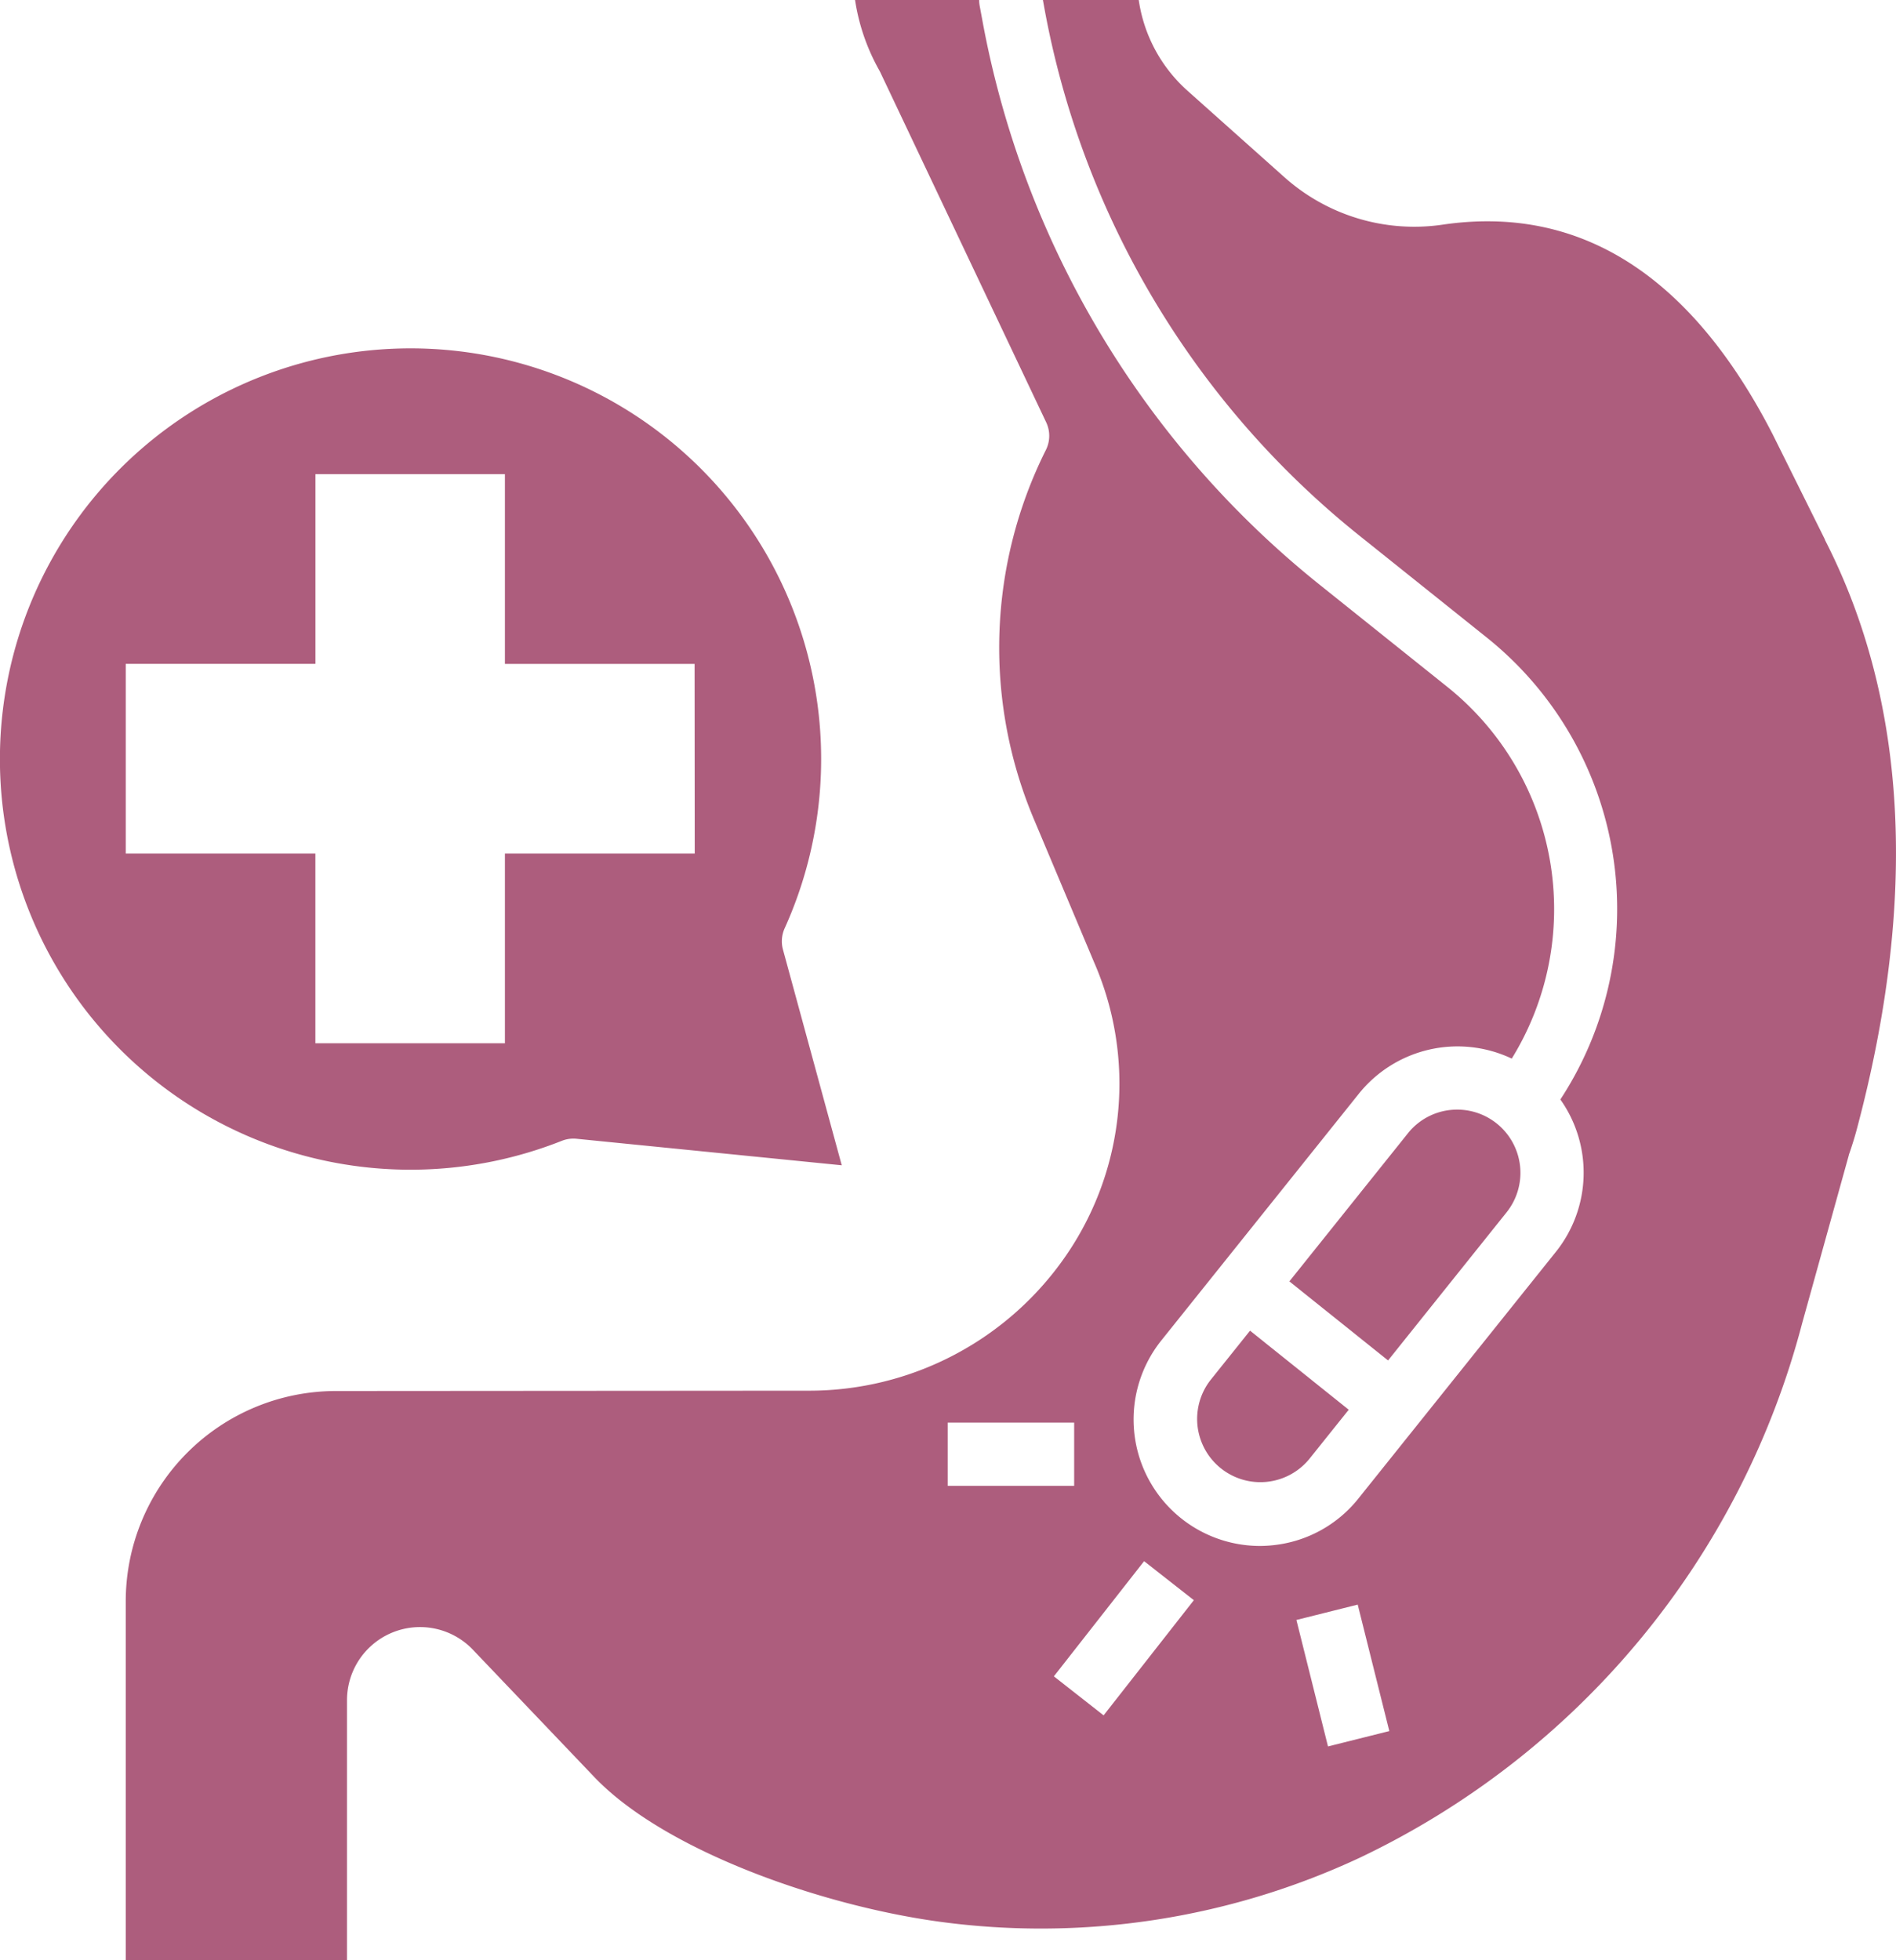
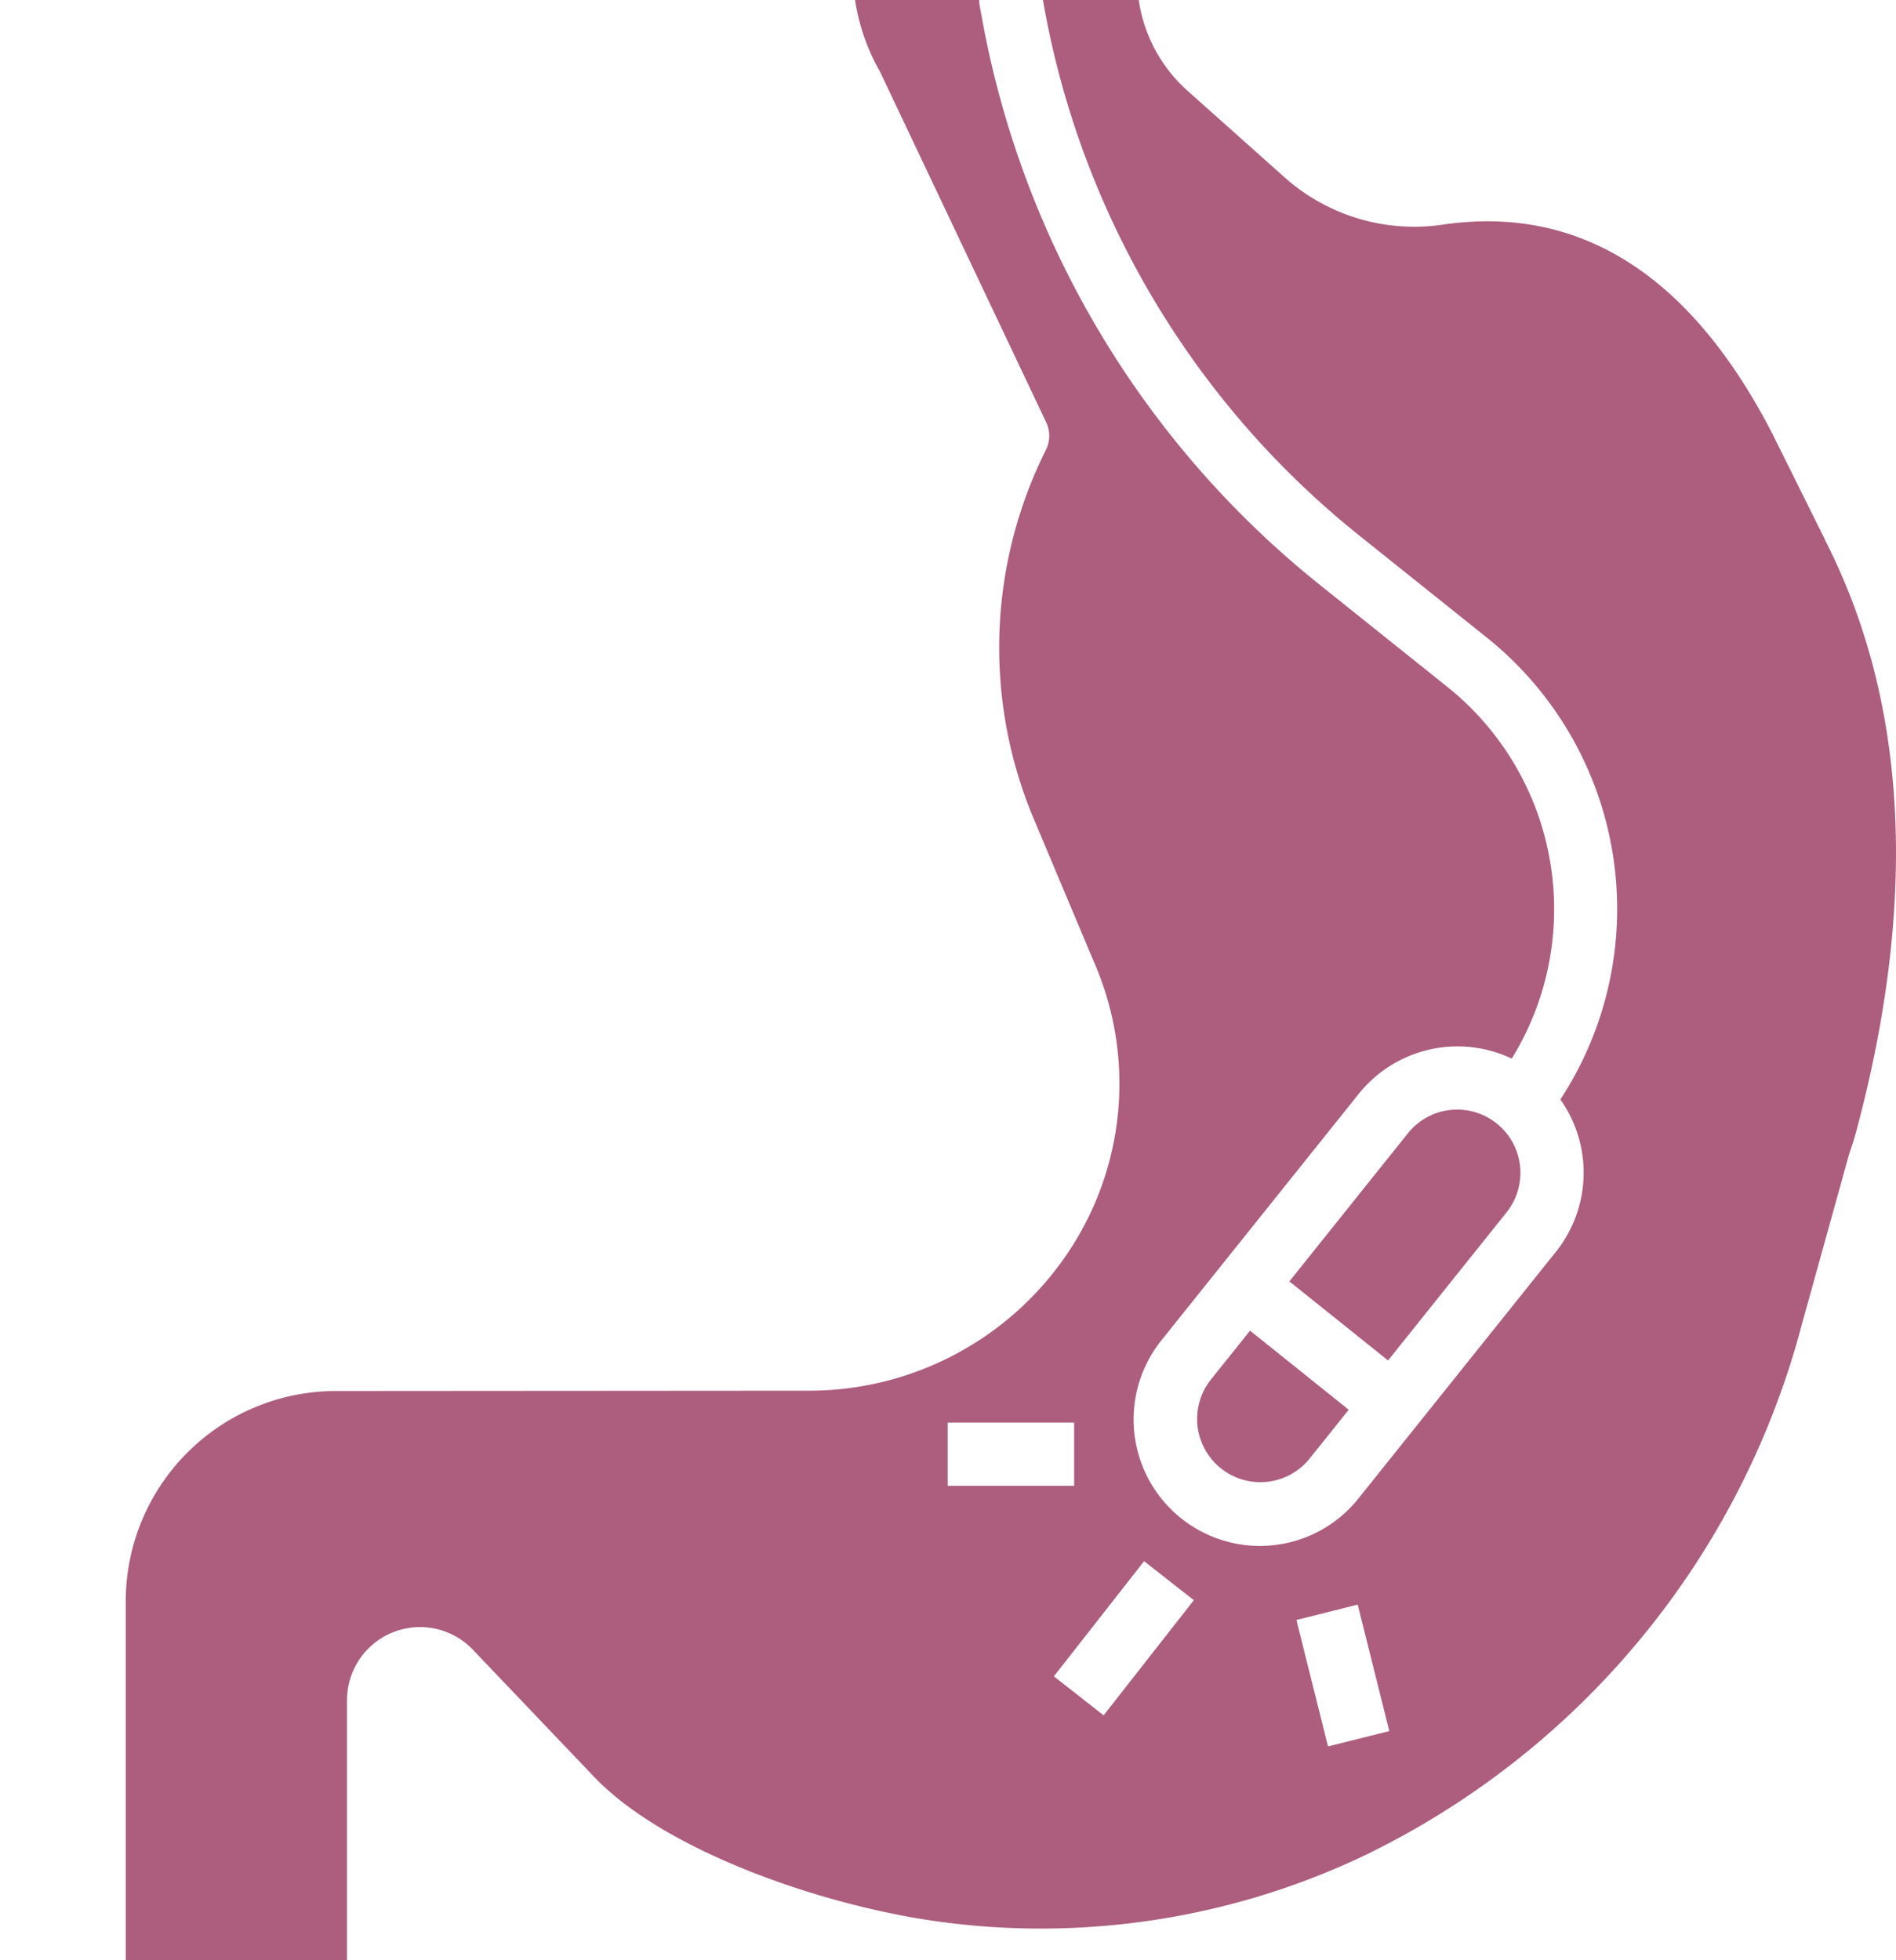
<svg xmlns="http://www.w3.org/2000/svg" width="40.634" height="42" viewBox="0 0 40.634 42">
  <g id="GI_Surgery" data-name="GI Surgery" transform="translate(-16.179 -8)">
    <g id="Group_117" data-name="Group 117" transform="translate(18.874 8)">
      <path id="Path_556" data-name="Path 556" d="M84.416,19.569l0-.008L83.3,17.315c-1.755-3.422-4.139-4.935-7.083-4.5a4.181,4.181,0,0,1-3.408-1.038L70.75,9.94A3.222,3.222,0,0,1,69.71,8H67.656l.029.16a18.8,18.8,0,0,0,6.752,11.316l2.73,2.184a7.452,7.452,0,0,1,1.579,9.9,2.715,2.715,0,0,1-.094,3.262l-4.234,5.288a2.691,2.691,0,0,1-1.817,1,2.75,2.75,0,0,1-.3.017,2.71,2.71,0,0,1-2.11-4.4l4.234-5.288a2.713,2.713,0,0,1,3.279-.755,6.1,6.1,0,0,0-1.379-7.964l-2.73-2.184A20.153,20.153,0,0,1,66.352,8.4L66.3,8.121a.7.7,0,0,1-.01-.1V8H63.63a4.413,4.413,0,0,0,.519,1.507c.008.014.015.028.022.042l3.555,7.5a.677.677,0,0,1-.006.593,9.459,9.459,0,0,0-.264,7.895l1.3,3.09a6.5,6.5,0,0,1-.561,6.213A6.68,6.68,0,0,1,62.6,37.8l-10.1.007a4.507,4.507,0,0,0-4.5,4.5V50h4.742V44.434a1.565,1.565,0,0,1,2.7-1.081l2.6,2.726c1.509,1.58,4.867,2.755,7.4,3.1a16.144,16.144,0,0,0,9-1.369A17.624,17.624,0,0,0,83.929,36.35l1-3.6c0-.013.008-.026.012-.039.063-.183.115-.351.158-.513C86.414,27.266,86.183,23.017,84.416,19.569Zm-18.8,20.27V38.484h2.71v1.355Zm3.341,4.918-1.066-.836,1.934-2.468,1.066.836Zm4.809.666-.677-2.71,1.314-.329.677,2.71Z" transform="translate(-48 -8)" fill="#ad5d7d" />
      <path id="Path_557" data-name="Path 557" d="M347.166,290.977a1.355,1.355,0,0,0-1.055-2.2,1.393,1.393,0,0,0-.152.008,1.346,1.346,0,0,0-.909.5l-2.54,3.173,2.115,1.694Z" transform="translate(-317.572 -265)" fill="#ad5d7d" />
      <path id="Path_558" data-name="Path 558" d="M319.3,345.793a1.355,1.355,0,0,0,2.115,1.694l.847-1.058-2.115-1.694Z" transform="translate(-296.052 -316.221)" fill="#ad5d7d" />
    </g>
-     <path id="Path_559" data-name="Path 559" d="M32.959,109.07a.677.677,0,0,1,.037-.458,8.8,8.8,0,1,0-4.777,4.556.677.677,0,0,1,.317-.044l5.683.568Zm-1.891-2.058H27v4.065H22.938v-4.065H18.874v-4.065h4.065V98.883H27v4.065h4.065Z" transform="translate(0 -80.722)" fill="#ad5d7d" />
  </g>
</svg>